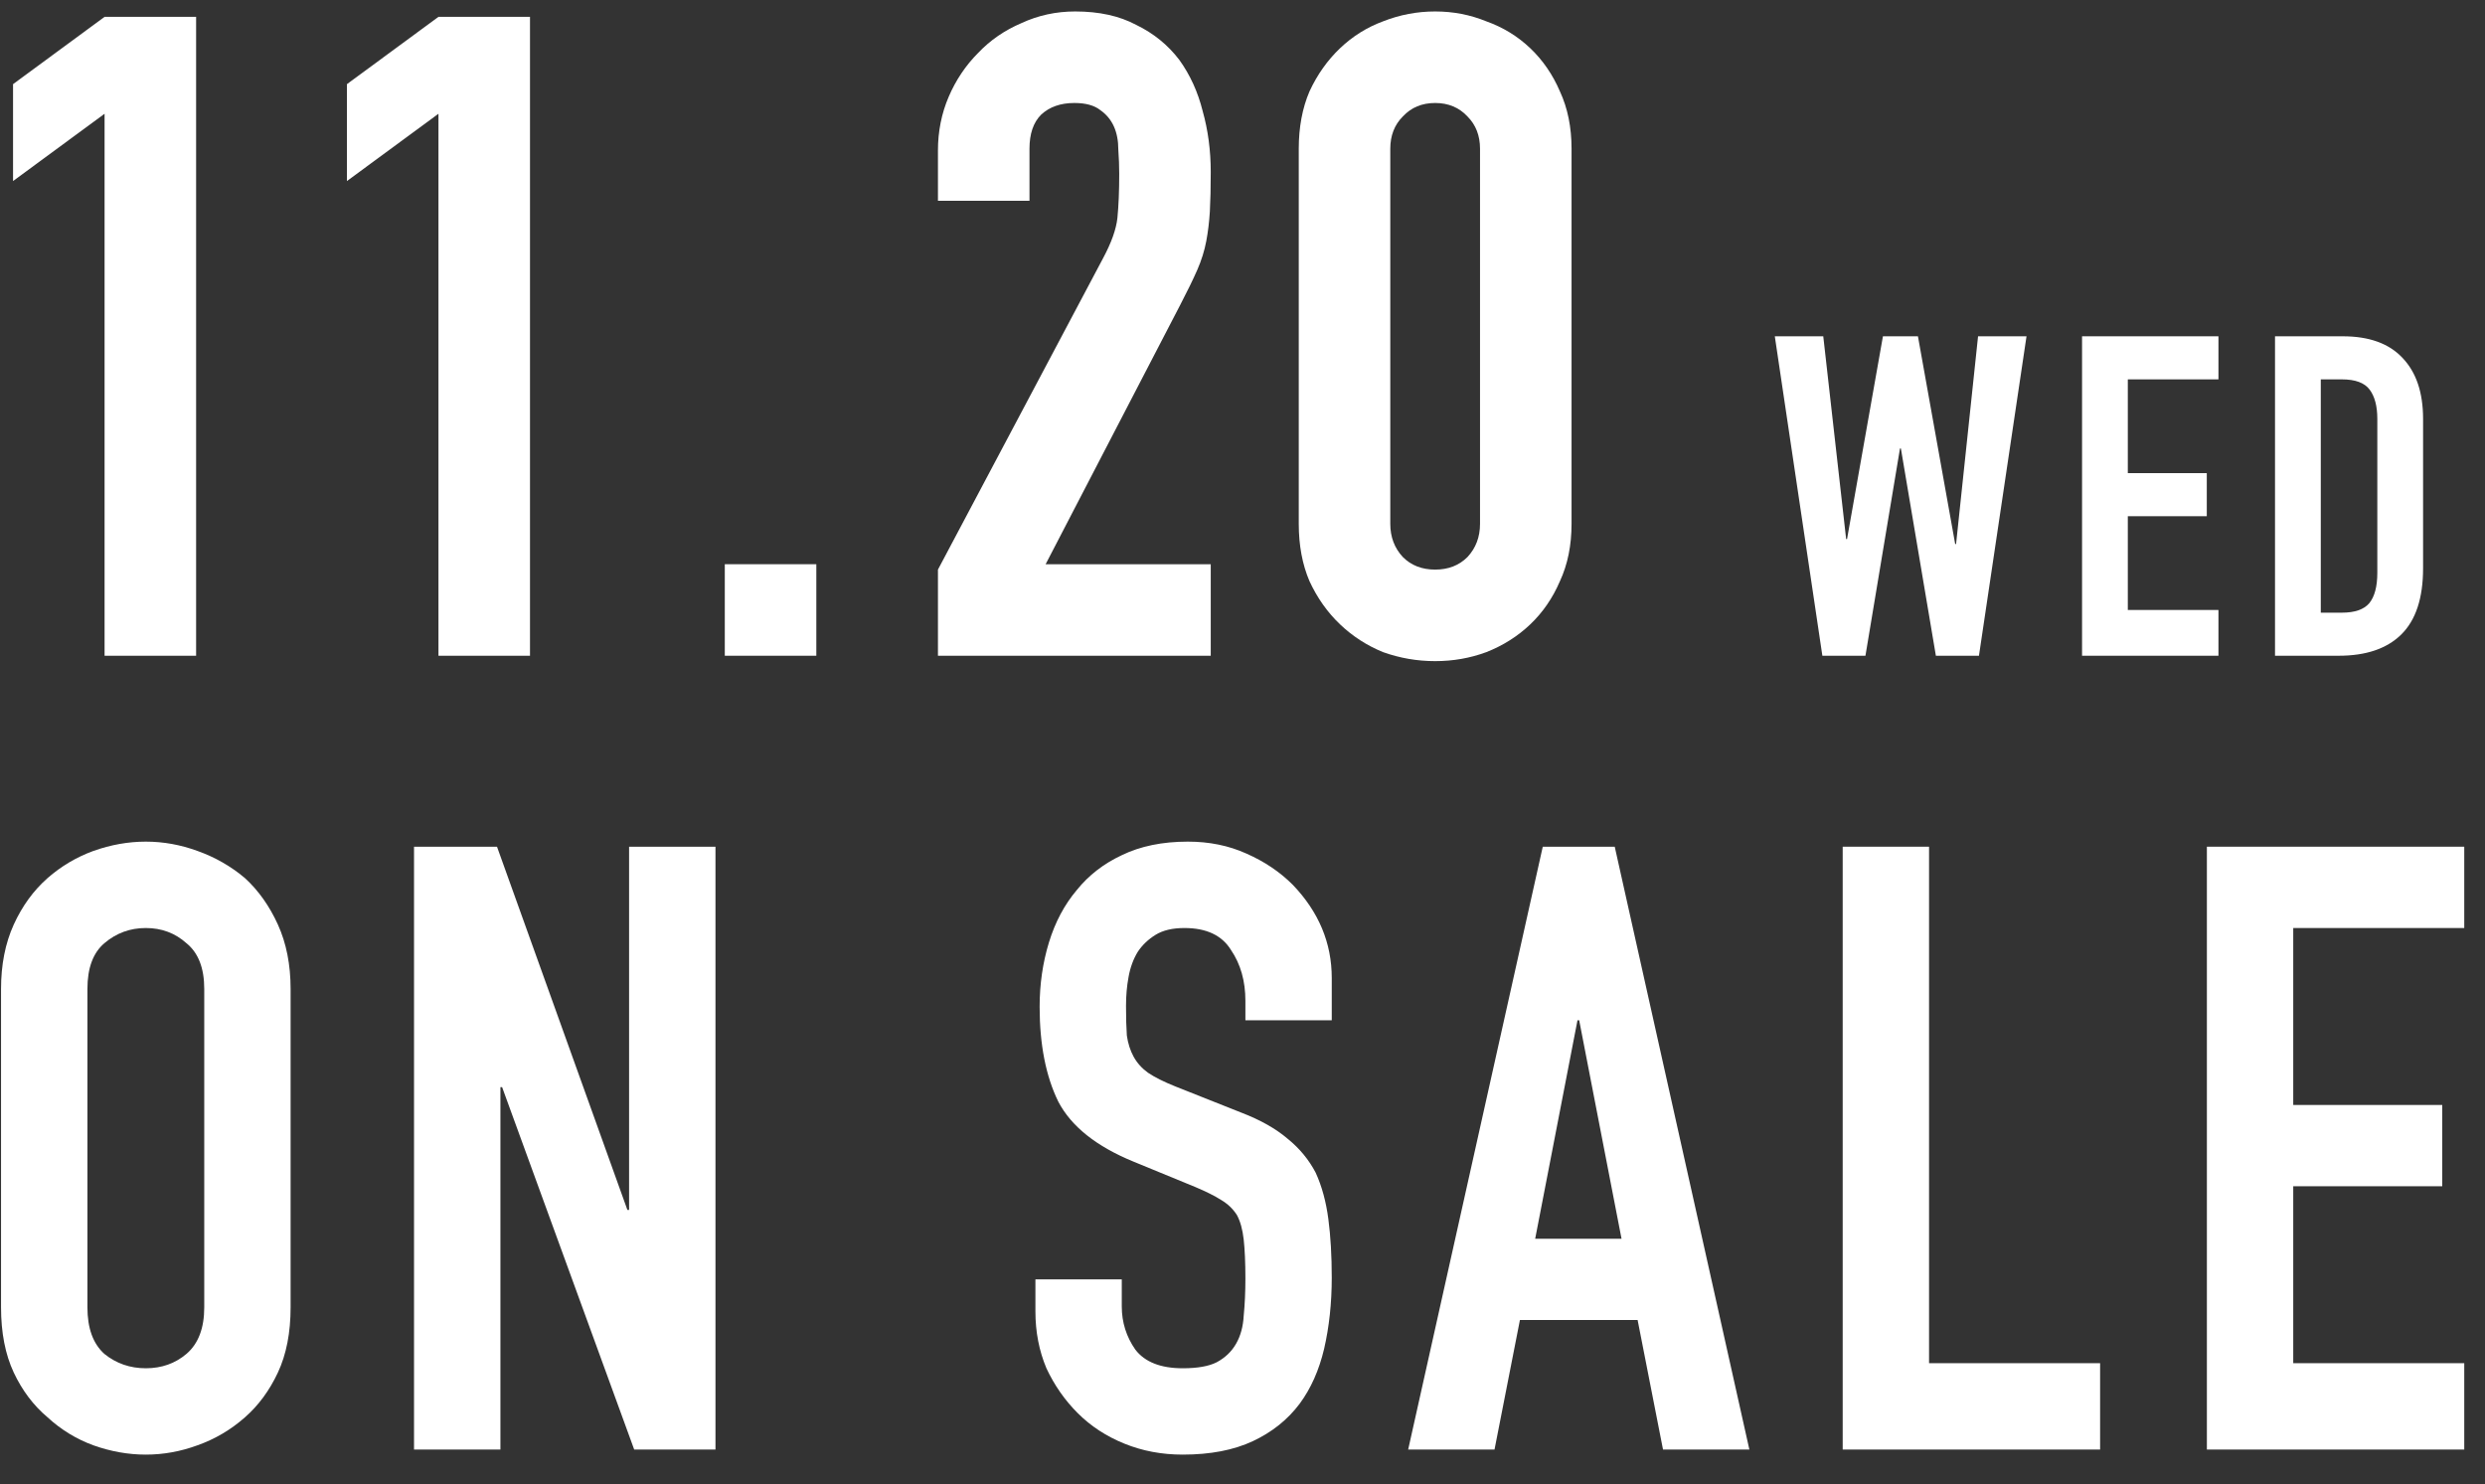
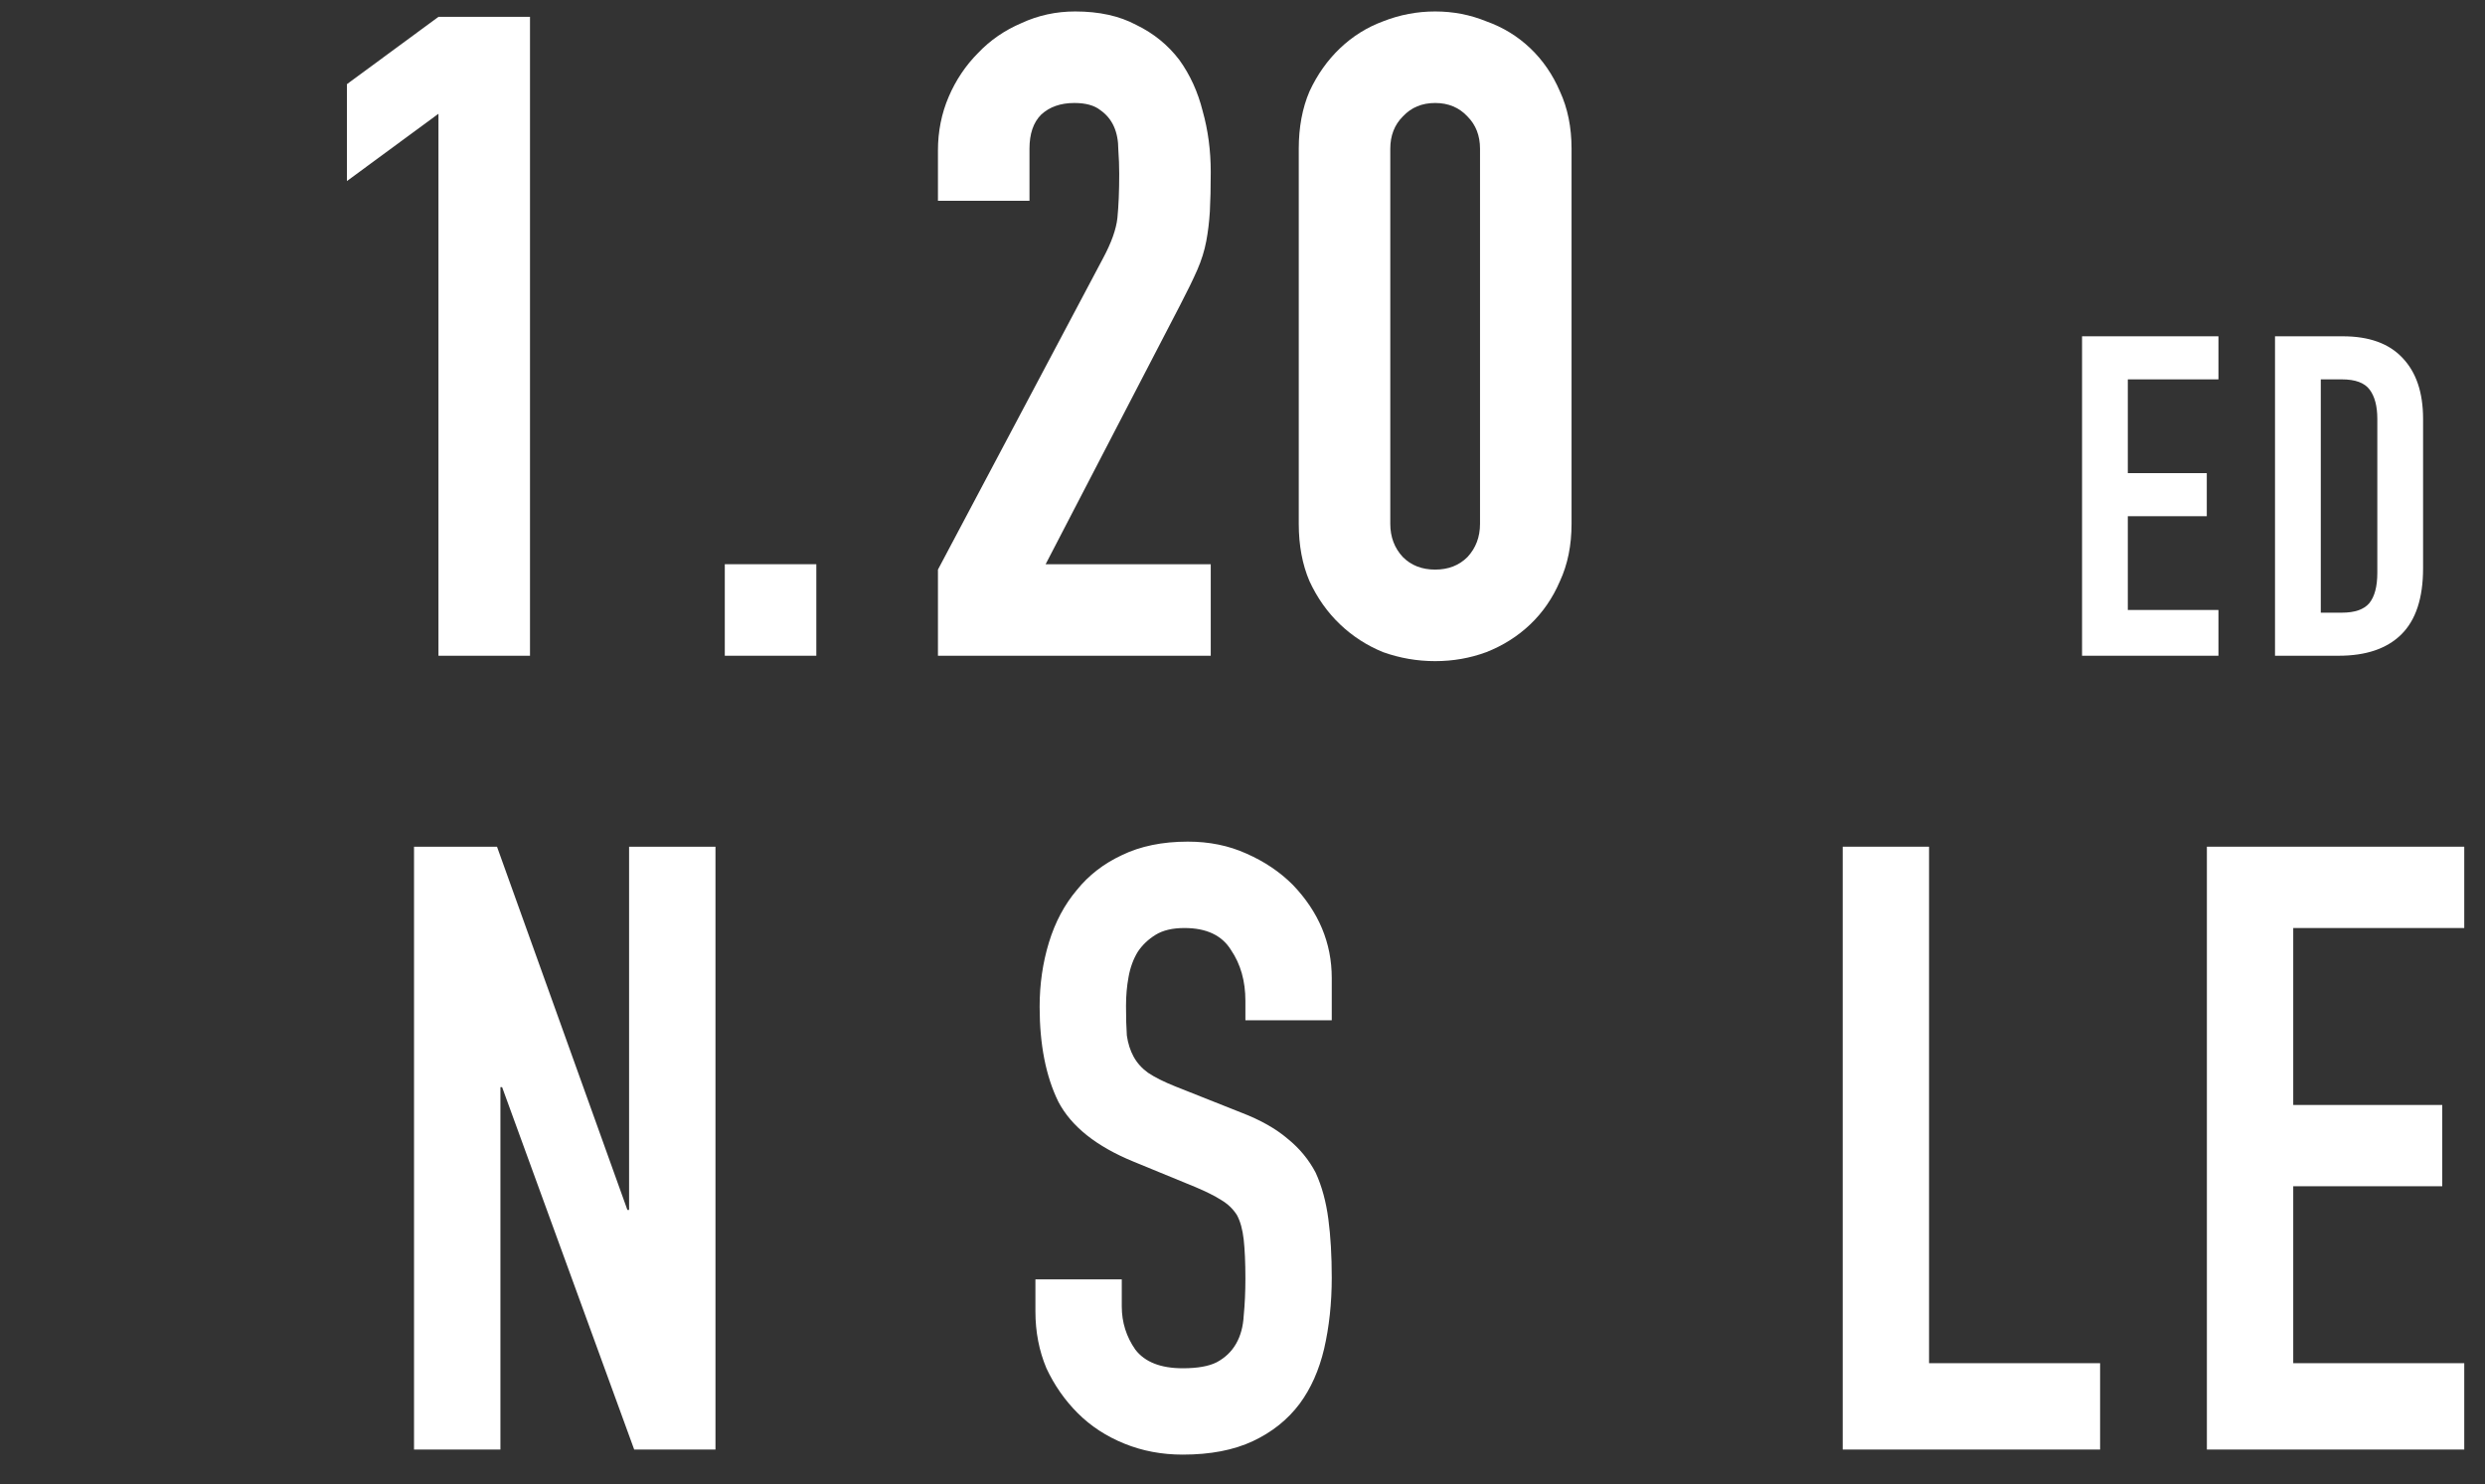
<svg xmlns="http://www.w3.org/2000/svg" width="72" height="43" viewBox="0 0 72 43" fill="none">
  <rect x="0" y="0" width="72" height="43" fill="#333333" stroke="none" />
  <path d="M63.942 42V24.533H71.399V26.889H66.444V32.016H70.761V34.371H66.444V39.498H71.399V42H63.942Z" fill="white" />
  <path d="M53.39 42V24.533H55.892V39.498H60.848V42H53.39Z" fill="white" />
-   <path d="M46.982 35.892L45.755 29.562H45.706L44.48 35.892H46.982ZM40.8 42L44.7 24.533H46.785L50.686 42H48.184L47.448 38.247H44.038L43.302 42H40.8Z" fill="white" />
  <path d="M38.586 29.562H36.084V28.998C36.084 28.426 35.945 27.935 35.667 27.526C35.405 27.101 34.955 26.889 34.317 26.889C33.974 26.889 33.696 26.954 33.483 27.085C33.271 27.216 33.099 27.379 32.968 27.575C32.837 27.788 32.747 28.033 32.698 28.311C32.649 28.573 32.625 28.851 32.625 29.145C32.625 29.489 32.633 29.775 32.649 30.004C32.682 30.233 32.747 30.437 32.845 30.617C32.944 30.797 33.083 30.953 33.263 31.083C33.459 31.214 33.72 31.345 34.047 31.476L35.961 32.236C36.517 32.449 36.967 32.703 37.31 32.997C37.654 33.275 37.923 33.602 38.12 33.978C38.3 34.371 38.422 34.82 38.488 35.327C38.553 35.818 38.586 36.382 38.586 37.02C38.586 37.756 38.512 38.443 38.365 39.081C38.218 39.702 37.981 40.234 37.654 40.675C37.31 41.133 36.86 41.493 36.304 41.755C35.748 42.016 35.07 42.147 34.268 42.147C33.663 42.147 33.099 42.041 32.576 41.828C32.052 41.616 31.602 41.321 31.226 40.945C30.85 40.569 30.548 40.136 30.319 39.645C30.106 39.138 30 38.59 30 38.001V37.069H32.502V37.854C32.502 38.312 32.633 38.729 32.895 39.105C33.172 39.465 33.63 39.645 34.268 39.645C34.694 39.645 35.021 39.588 35.249 39.473C35.495 39.342 35.683 39.163 35.814 38.934C35.945 38.705 36.018 38.435 36.035 38.124C36.067 37.797 36.084 37.437 36.084 37.045C36.084 36.587 36.067 36.211 36.035 35.916C36.002 35.622 35.936 35.385 35.838 35.205C35.724 35.025 35.568 34.878 35.372 34.763C35.192 34.649 34.947 34.526 34.636 34.395L32.845 33.659C31.766 33.218 31.038 32.637 30.662 31.918C30.302 31.182 30.122 30.266 30.122 29.17C30.122 28.516 30.212 27.894 30.392 27.306C30.572 26.717 30.842 26.21 31.202 25.785C31.545 25.359 31.979 25.024 32.502 24.779C33.042 24.517 33.679 24.386 34.416 24.386C35.037 24.386 35.601 24.501 36.108 24.73C36.632 24.959 37.081 25.261 37.457 25.637C38.21 26.422 38.586 27.322 38.586 28.336V29.562Z" fill="white" />
  <path d="M11.996 42V24.533H14.4L18.178 35.057H18.227V24.533H20.73V42H18.375L14.548 31.5H14.499V42H11.996Z" fill="white" />
-   <path d="M0.03 28.655C0.03 27.952 0.153 27.33 0.398 26.79C0.644 26.251 0.971 25.801 1.38 25.441C1.772 25.098 2.214 24.836 2.704 24.656C3.211 24.476 3.718 24.386 4.225 24.386C4.732 24.386 5.231 24.476 5.722 24.656C6.229 24.836 6.687 25.098 7.095 25.441C7.488 25.801 7.807 26.251 8.052 26.79C8.297 27.33 8.42 27.952 8.42 28.655V37.879C8.42 38.615 8.297 39.244 8.052 39.768C7.807 40.291 7.488 40.724 7.095 41.068C6.687 41.428 6.229 41.697 5.722 41.877C5.231 42.057 4.732 42.147 4.225 42.147C3.718 42.147 3.211 42.057 2.704 41.877C2.214 41.697 1.772 41.428 1.38 41.068C0.971 40.724 0.644 40.291 0.398 39.768C0.153 39.244 0.03 38.615 0.03 37.879V28.655ZM2.533 37.879C2.533 38.484 2.696 38.934 3.023 39.228C3.367 39.506 3.767 39.645 4.225 39.645C4.683 39.645 5.076 39.506 5.403 39.228C5.746 38.934 5.918 38.484 5.918 37.879V28.655C5.918 28.05 5.746 27.608 5.403 27.33C5.076 27.036 4.683 26.889 4.225 26.889C3.767 26.889 3.367 27.036 3.023 27.33C2.696 27.608 2.533 28.05 2.533 28.655V37.879Z" fill="white" />
  <path d="M65.916 19V9.744H67.879C68.642 9.744 69.218 9.952 69.608 10.368C70.007 10.784 70.206 11.373 70.206 12.136V16.465C70.206 17.332 69.994 17.973 69.569 18.389C69.153 18.796 68.551 19 67.762 19H65.916ZM67.242 10.992V17.752H67.853C68.226 17.752 68.49 17.661 68.646 17.479C68.802 17.288 68.88 16.994 68.88 16.595V12.136C68.88 11.772 68.807 11.49 68.659 11.291C68.512 11.092 68.243 10.992 67.853 10.992H67.242Z" fill="white" />
  <path d="M60.325 19V9.744H64.277V10.992H61.651V13.709H63.939V14.957H61.651V17.674H64.277V19H60.325Z" fill="white" />
-   <path d="M58.716 9.744L57.338 19H56.09L55.076 12.994H55.05L54.049 19H52.801L51.423 9.744H52.827L53.49 15.62H53.516L54.556 9.744H55.57L56.649 15.763H56.675L57.312 9.744H58.716Z" fill="white" />
  <path d="M37.63 4.31C37.63 3.686 37.734 3.131 37.942 2.646C38.167 2.161 38.462 1.745 38.826 1.398C39.19 1.051 39.606 0.791 40.074 0.618C40.559 0.427 41.062 0.332 41.582 0.332C42.102 0.332 42.596 0.427 43.064 0.618C43.549 0.791 43.974 1.051 44.338 1.398C44.702 1.745 44.988 2.161 45.196 2.646C45.421 3.131 45.534 3.686 45.534 4.31V15.178C45.534 15.802 45.421 16.357 45.196 16.842C44.988 17.327 44.702 17.743 44.338 18.09C43.974 18.437 43.549 18.705 43.064 18.896C42.596 19.069 42.102 19.156 41.582 19.156C41.062 19.156 40.559 19.069 40.074 18.896C39.606 18.705 39.19 18.437 38.826 18.09C38.462 17.743 38.167 17.327 37.942 16.842C37.734 16.357 37.63 15.802 37.63 15.178V4.31ZM40.282 15.178C40.282 15.559 40.403 15.88 40.646 16.14C40.888 16.383 41.2 16.504 41.582 16.504C41.963 16.504 42.275 16.383 42.518 16.14C42.76 15.88 42.882 15.559 42.882 15.178V4.31C42.882 3.929 42.76 3.617 42.518 3.374C42.275 3.114 41.963 2.984 41.582 2.984C41.2 2.984 40.888 3.114 40.646 3.374C40.403 3.617 40.282 3.929 40.282 4.31V15.178Z" fill="white" />
  <path d="M27.176 19V16.504L31.96 7.482C32.202 7.031 32.341 6.641 32.376 6.312C32.41 5.965 32.428 5.541 32.428 5.038C32.428 4.813 32.419 4.579 32.402 4.336C32.402 4.076 32.358 3.851 32.272 3.66C32.185 3.469 32.055 3.313 31.882 3.192C31.708 3.053 31.457 2.984 31.128 2.984C30.729 2.984 30.408 3.097 30.166 3.322C29.94 3.547 29.828 3.877 29.828 4.31V5.818H27.176V4.362C27.176 3.807 27.28 3.287 27.488 2.802C27.696 2.317 27.982 1.892 28.346 1.528C28.692 1.164 29.108 0.878 29.594 0.67C30.079 0.445 30.599 0.332 31.154 0.332C31.847 0.332 32.436 0.462 32.922 0.722C33.424 0.965 33.84 1.303 34.17 1.736C34.482 2.169 34.707 2.663 34.846 3.218C35.002 3.773 35.08 4.362 35.08 4.986C35.08 5.437 35.071 5.818 35.054 6.13C35.036 6.425 35.002 6.711 34.95 6.988C34.898 7.265 34.811 7.543 34.69 7.82C34.568 8.097 34.404 8.435 34.196 8.834L30.296 16.348H35.08V19H27.176Z" fill="white" />
  <path d="M21 19V16.348H23.652V19H21Z" fill="white" />
  <path d="M12.704 19V3.296L10.052 5.246V2.438L12.704 0.488H15.356V19H12.704Z" fill="white" />
-   <path d="M3.03 19V3.296L0.378 5.246V2.438L3.03 0.488H5.682V19H3.03Z" fill="white" />
</svg>